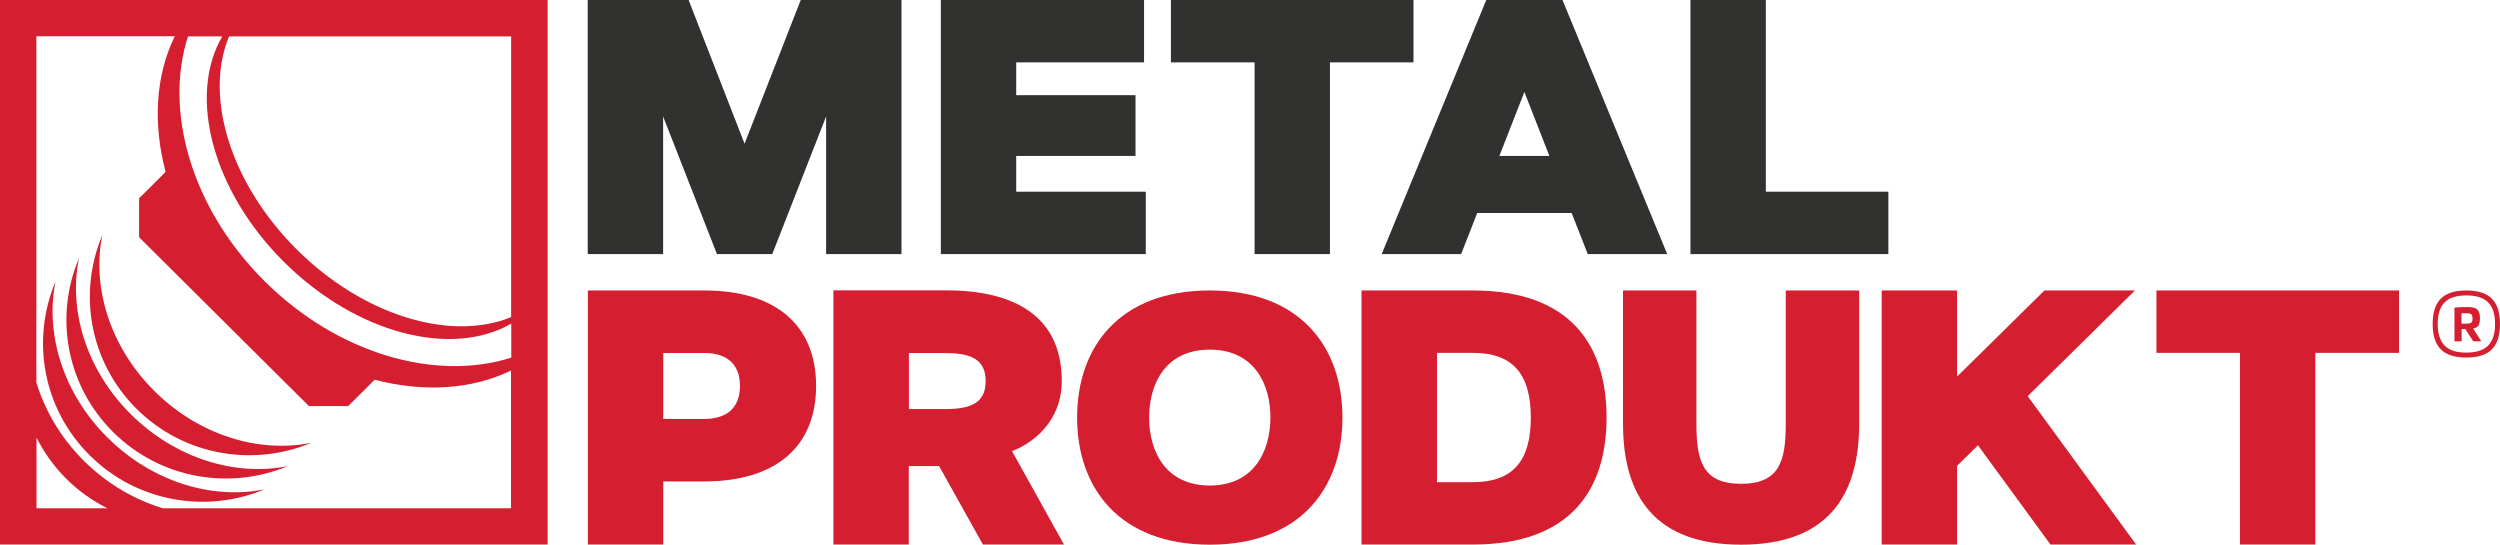
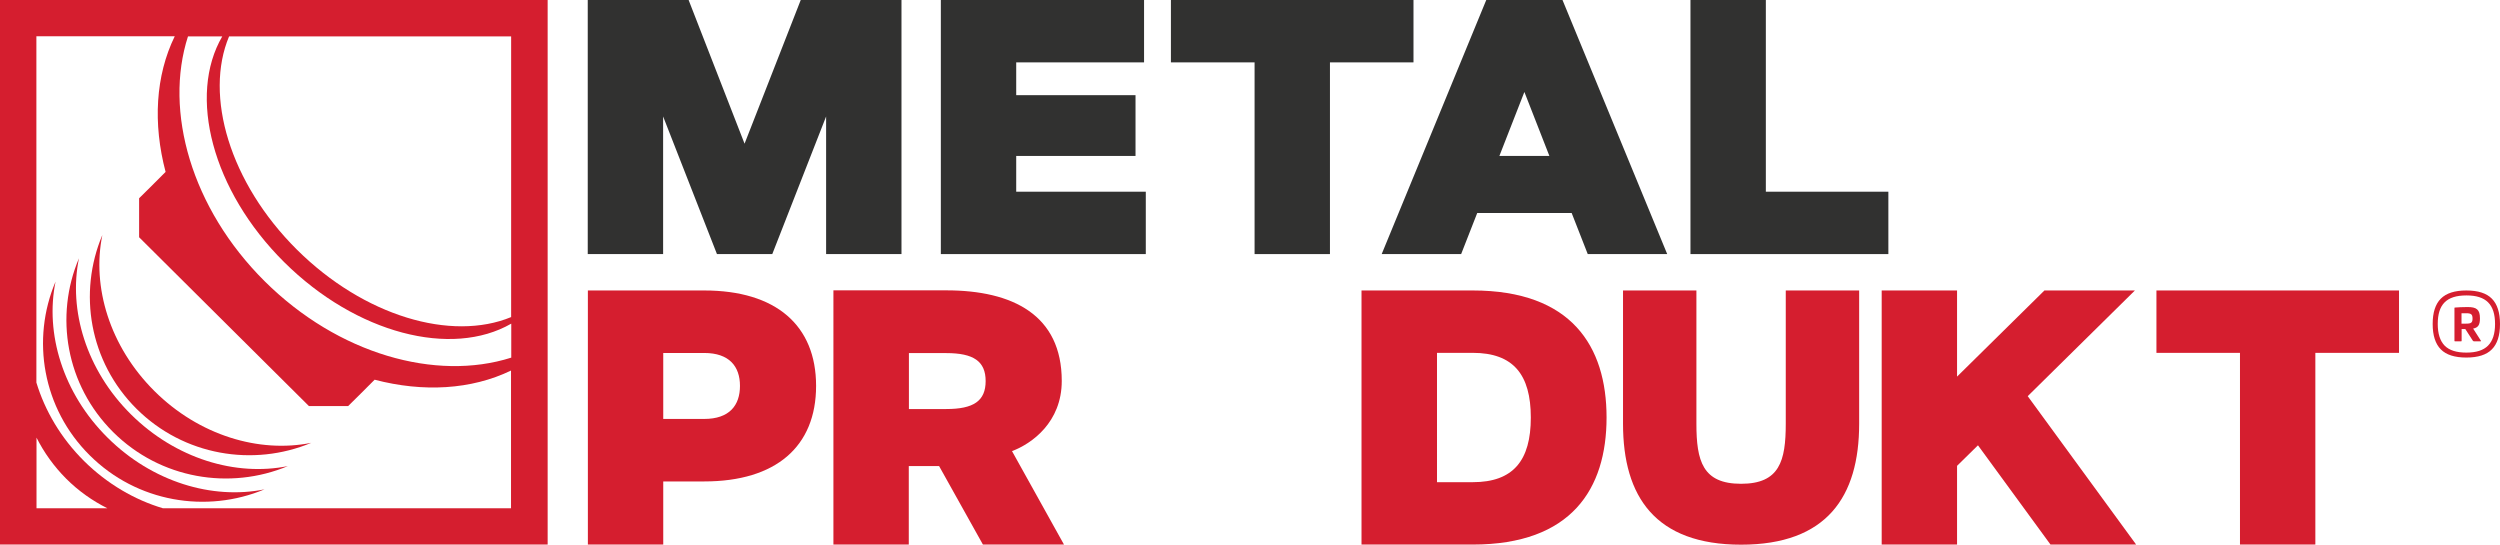
<svg xmlns="http://www.w3.org/2000/svg" version="1.1" id="Logo_x5F_R" x="0px" y="0px" viewBox="0 0 202 44" enable-background="new 0 0 202 44" xml:space="preserve">
  <g>
    <path fill="#D51E2F" d="M199.28,28.89c-0.94,0-1.63-0.22-2.06-0.66c-0.44-0.44-0.66-1.13-0.66-2.05c0-0.93,0.22-1.61,0.66-2.05   c0.44-0.44,1.12-0.66,2.06-0.66c0.94,0,1.63,0.22,2.06,0.66c0.44,0.44,0.66,1.13,0.66,2.05c0,0.93-0.22,1.61-0.66,2.05   C200.91,28.67,200.22,28.89,199.28,28.89z M196.97,26.18c0,0.79,0.19,1.37,0.56,1.75c0.38,0.38,0.96,0.56,1.75,0.56   c0.79,0,1.37-0.18,1.75-0.56c0.38-0.38,0.57-0.96,0.57-1.75c0-1.59-0.73-2.31-2.31-2.31C197.68,23.87,196.97,24.59,196.97,26.18z    M200.38,25.72c0,0.53-0.14,0.75-0.55,0.83l0.62,0.97c0.03,0.03,0.01,0.06-0.03,0.06h-0.51c-0.05,0-0.09-0.02-0.11-0.06l-0.6-0.93   h-0.3v0.94c0,0.04-0.01,0.05-0.04,0.05h-0.49c-0.04,0-0.05-0.01-0.05-0.05v-2.64c0-0.03,0.01-0.04,0.04-0.04   c0.27-0.02,0.6-0.04,0.99-0.04C200.12,24.8,200.38,25.02,200.38,25.72z M198.89,25.31v0.84h0.38c0.4,0,0.51-0.08,0.51-0.41   c0-0.34-0.11-0.43-0.51-0.43H198.89z" />
  </g>
  <g id="Produkt_15_">
    <path fill="#D51E2F" d="M56.9,23.47h-9.4V44h6.09v-5.1h3.31c5.8,0,9.04-2.82,9.04-7.72C65.94,26.29,62.7,23.47,56.9,23.47z    M56.9,33.85h-3.31v-5.33h3.31c2.03,0,2.89,1.09,2.89,2.66C59.79,32.76,58.93,33.85,56.9,33.85z" />
    <path fill="#D51E2F" d="M81.77,36.45c1.6-0.6,4.02-2.33,4.02-5.67c0-5.33-3.97-7.32-9.33-7.32h-9.12V44h6.09v-6.34h2.45L79.42,44   h6.55L81.77,36.45z M76.46,33.05h-3.02v-4.52h3.02c2.2,0,3.18,0.66,3.18,2.26C79.64,32.4,78.66,33.05,76.46,33.05z" />
-     <path fill="#D51E2F" d="M97.75,23.47c-7.31,0-10.72,4.58-10.72,10.27c0,5.68,3.41,10.27,10.72,10.27c7.31,0,10.72-4.58,10.72-10.27   C108.47,28.05,105.06,23.47,97.75,23.47z M97.75,39.23c-3.55,0-4.9-2.73-4.9-5.49c0-2.77,1.35-5.49,4.9-5.49   c3.55,0,4.9,2.73,4.9,5.49C102.64,36.5,101.29,39.23,97.75,39.23z" />
    <path fill="#D51E2F" d="M119,23.47h-8.99V44H119c7.96,0,10.81-4.48,10.81-10.27C129.81,27.96,126.96,23.47,119,23.47z M119,38.96   h-2.89V28.51H119c3.27,0,4.69,1.75,4.69,5.23C123.69,37.21,122.27,38.96,119,38.96z" />
    <path fill="#D51E2F" d="M144.29,34.23c0,3.02-0.5,4.86-3.61,4.86c-3.11,0-3.61-1.84-3.61-4.86V23.47h-5.93v10.77   c0,5.91,2.63,9.77,9.54,9.77c6.91,0,9.54-3.86,9.54-9.77V23.47h-5.93V34.23z" />
    <polygon fill="#D51E2F" points="172.5,23.47 165.19,23.47 158.13,30.43 158.13,23.47 152.04,23.47 152.04,44 158.13,44    158.13,37.64 159.82,35.98 165.68,44 172.6,44 163.84,32.01  " />
    <polygon fill="#D51E2F" points="174.24,23.47 174.24,28.51 180.99,28.51 180.99,44 187.08,44 187.08,28.51 193.84,28.51    193.84,23.47  " />
  </g>
  <g id="Metal_15_">
    <polygon fill="#313130" points="60.16,11.61 55.64,0 47.49,0 47.49,20.53 53.58,20.53 53.58,9.41 57.93,20.53 62.4,20.53    66.75,9.41 66.75,20.53 72.84,20.53 72.84,0 64.7,0  " />
    <polygon fill="#313130" points="82.11,12.6 91.75,12.6 91.75,7.69 82.11,7.69 82.11,5.04 92.44,5.04 92.44,0 76.02,0 76.02,20.53    92.58,20.53 92.58,15.49 82.11,15.49  " />
    <polygon fill="#313130" points="114.21,0 94.61,0 94.61,5.04 101.37,5.04 101.37,20.53 107.46,20.53 107.46,5.04 114.21,5.04  " />
    <path fill="#313130" d="M126.25,0h-6.16l-8.45,20.53h6.42l1.3-3.32h7.63l1.3,3.32h6.42L126.25,0z M121.15,12.6l2.02-5.17l2.02,5.17   H121.15z" />
    <polygon fill="#313130" points="142.68,15.49 142.68,0 136.59,0 136.59,20.53 152.58,20.53 152.58,15.49  " />
  </g>
  <g id="Piktogram_27_">
    <path id="Obsah_27_" fill="#D51E2F" d="M0,0v44h44.25V0H0z M2.95,41.07v-5.71c0.6,1.19,1.4,2.32,2.4,3.32c1,1,2.13,1.79,3.33,2.39   H2.95z M41.3,41.07H13.17c-2.28-0.68-4.5-1.96-6.38-3.82c-1.88-1.87-3.16-4.07-3.85-6.34V2.93h11.18   c-1.56,3.19-1.77,7.06-0.74,10.96l-0.56,0.56l-0.69,0.69l-0.89,0.88v3.15l6.86,6.82l6.86,6.82h3.17l0.89-0.88l0.69-0.69l0.56-0.56   c3.92,1.03,7.82,0.81,11.02-0.74V41.07z M41.3,28.9c-6.08,1.93-13.98-0.28-19.91-6.17c-5.93-5.89-8.15-13.75-6.2-19.79h2.77   c-2.79,4.78-0.83,12.45,5,18.24c5.83,5.79,13.54,7.74,18.35,4.97V28.9z M41.3,25.62c-4.82,1.99-11.88-0.06-17.31-5.45   c-5.44-5.41-7.49-12.44-5.48-17.23H41.3V25.62z" />
    <path id="Zavit_81_" fill="#D51E2F" d="M10.58,33.48c-3.62-3.59-5.06-8.43-4.2-12.61C4.4,25.53,5.32,31.11,9.14,34.91   s9.44,4.71,14.12,2.75C19.06,38.51,14.2,37.07,10.58,33.48z" />
    <path id="Zavit_80_" fill="#D51E2F" d="M8.69,35.36c-3.62-3.59-5.06-8.43-4.2-12.61C2.51,27.41,3.43,33,7.25,36.79   c3.82,3.8,9.44,4.71,14.12,2.75C17.16,40.39,12.3,38.95,8.69,35.36z" />
    <path id="Zavit_79_" fill="#D51E2F" d="M12.48,31.6C8.86,28,7.41,23.17,8.27,18.99c-1.97,4.66-1.06,10.24,2.76,14.04   c3.82,3.8,9.44,4.71,14.12,2.75C20.95,36.63,16.09,35.19,12.48,31.6z" />
  </g>
</svg>